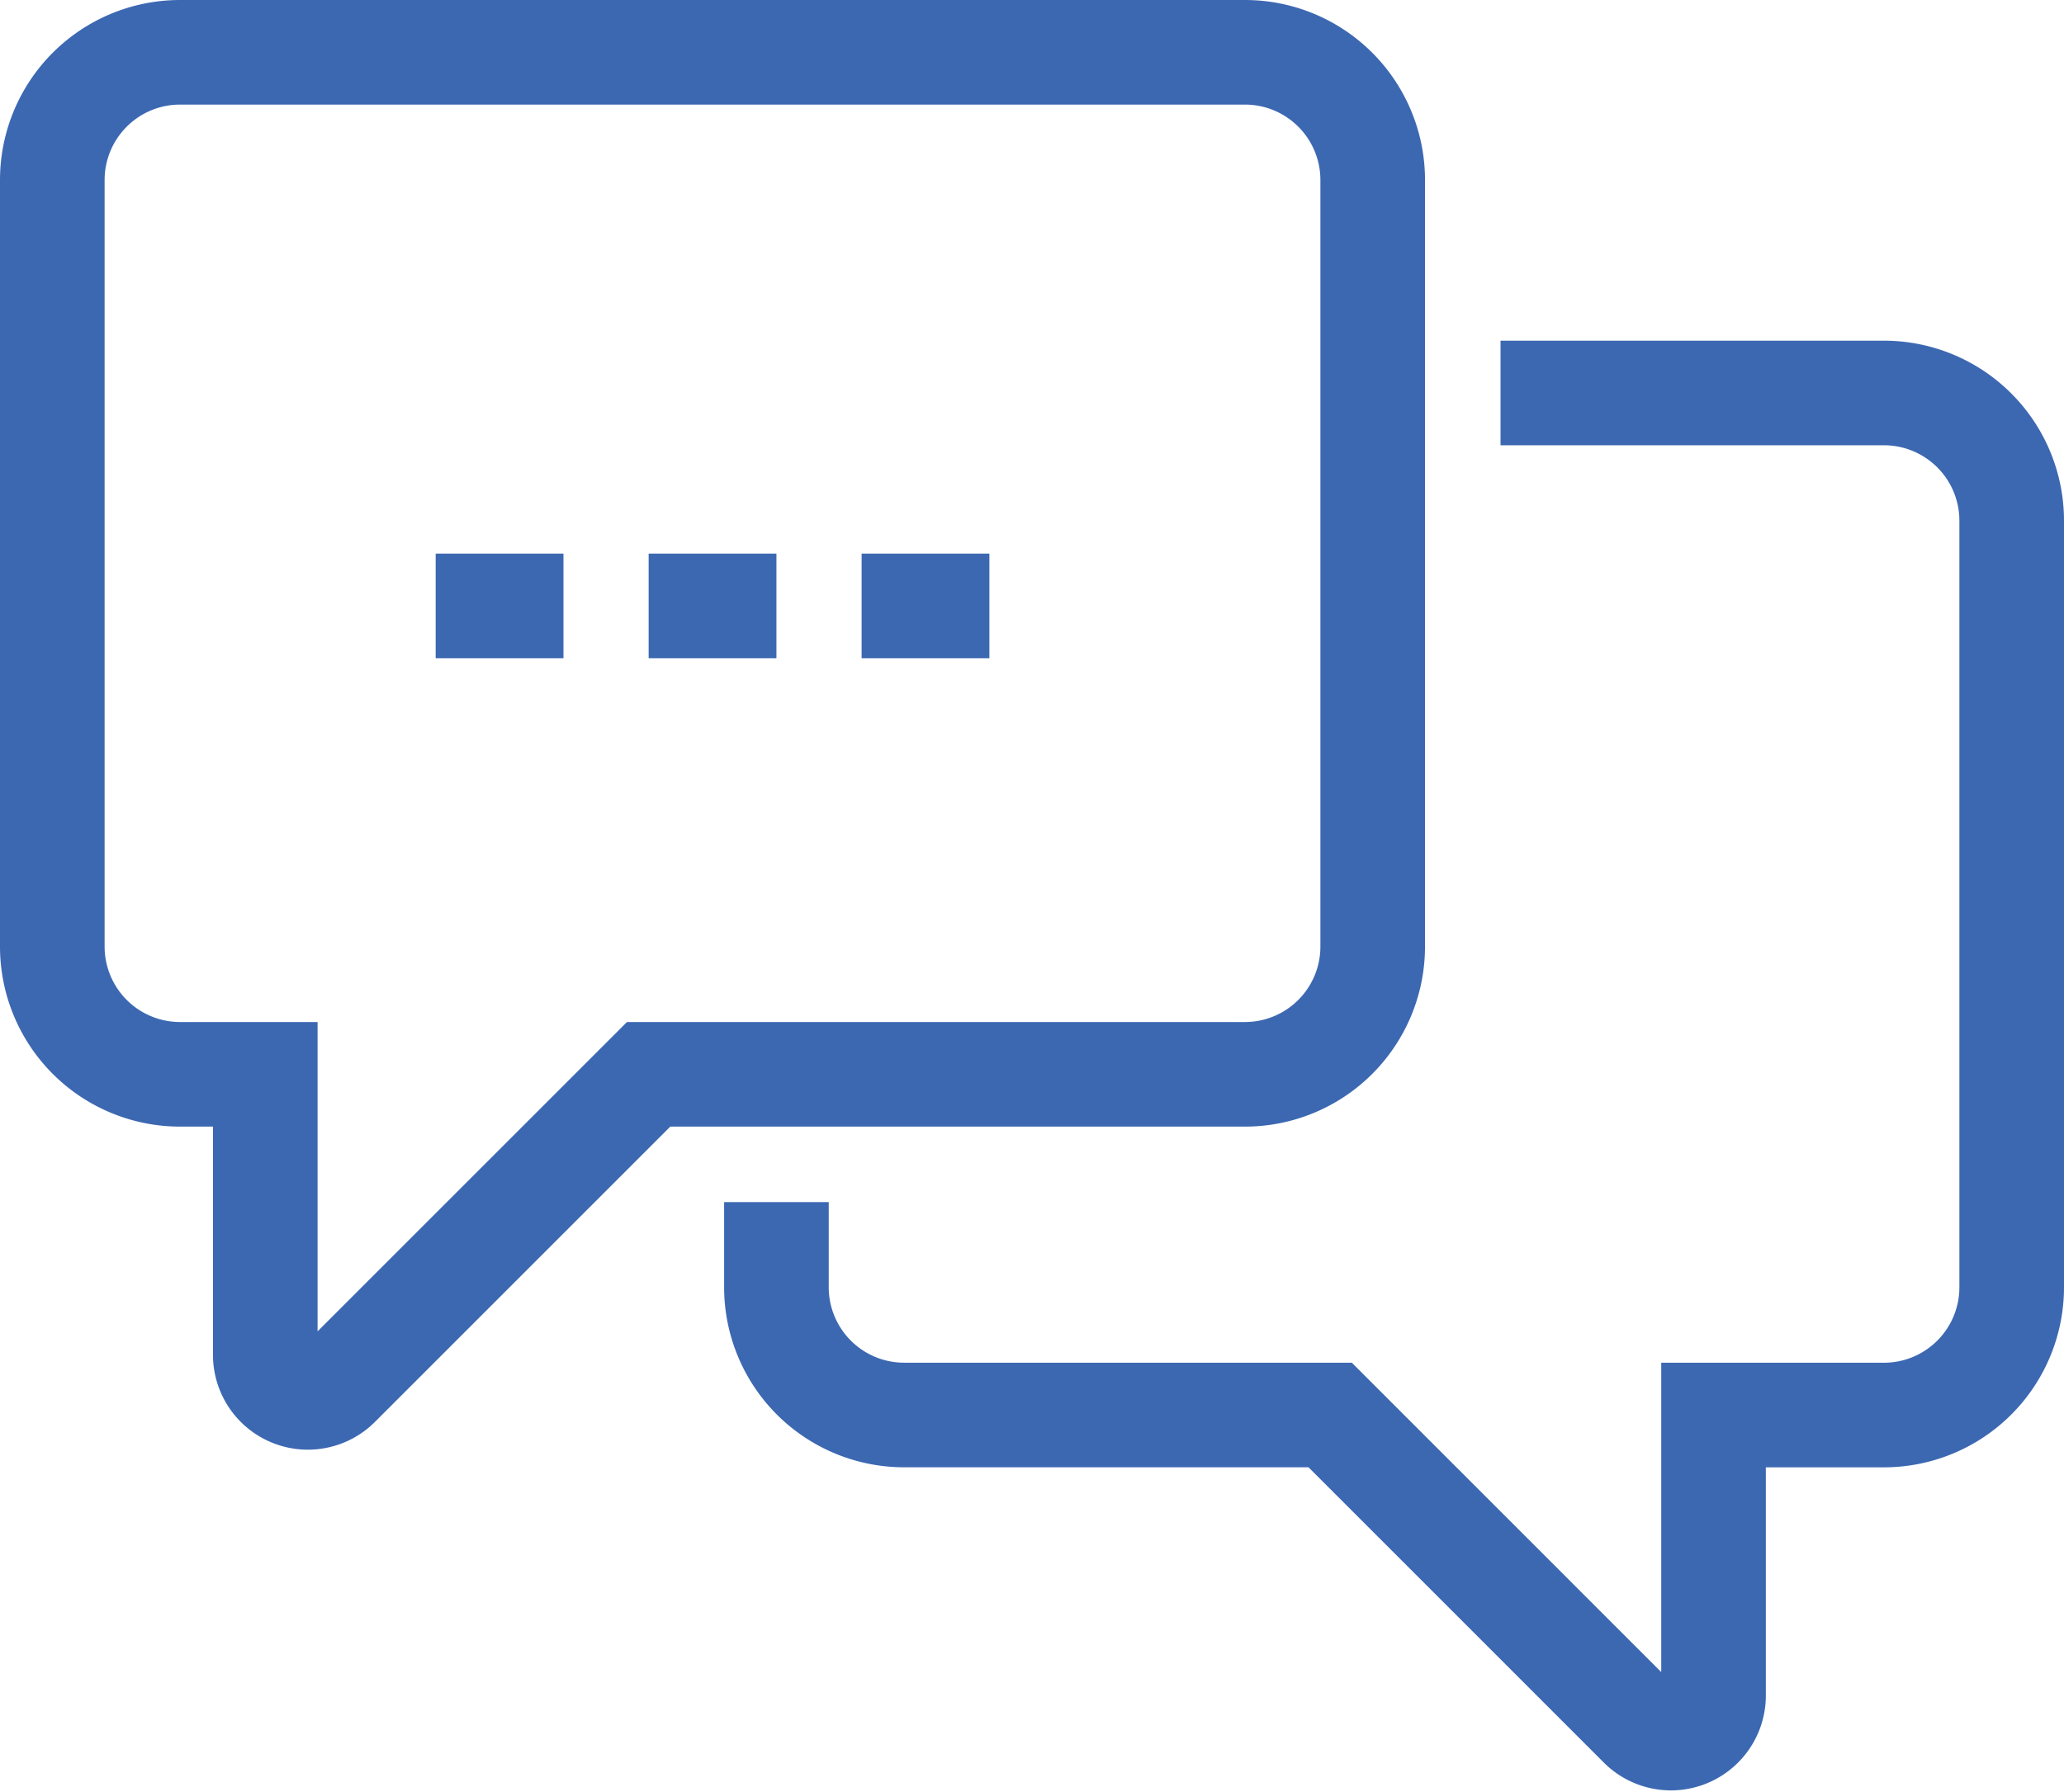
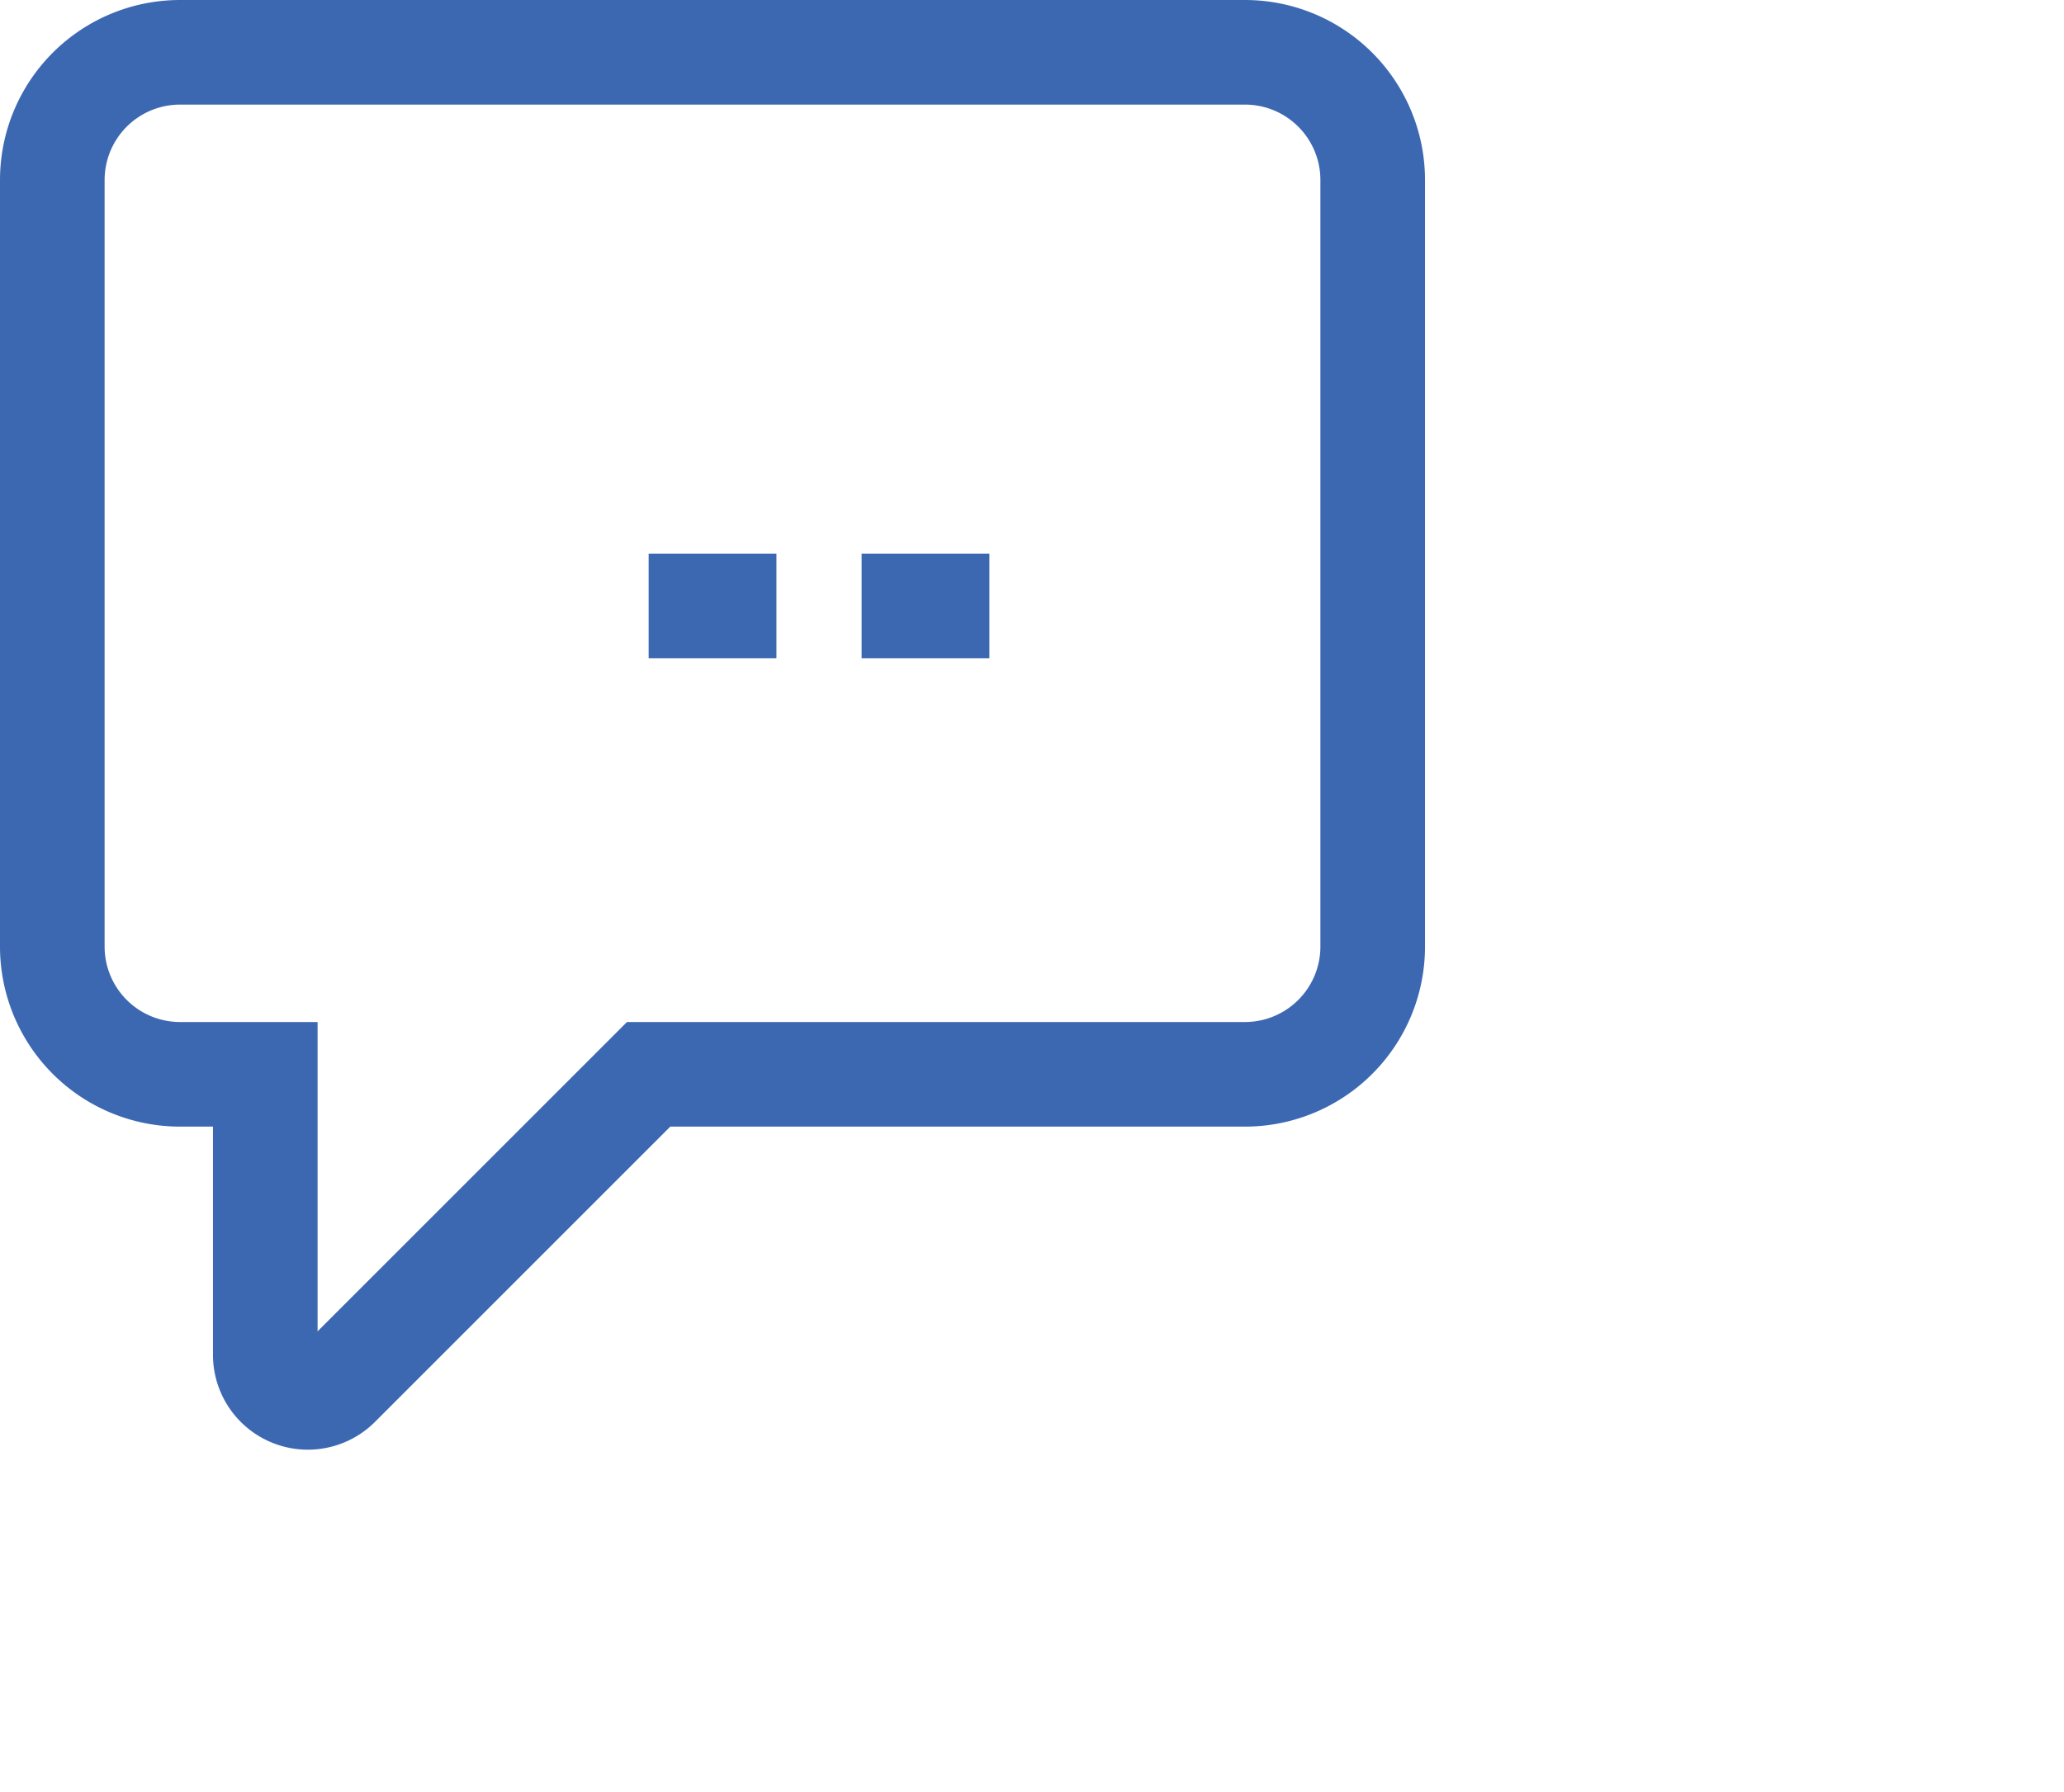
<svg xmlns="http://www.w3.org/2000/svg" width="69.053" height="59.956" viewBox="0 0 69.053 59.956">
  <g id="Group_1708" data-name="Group 1708" transform="translate(-367.25 -132.25)">
    <g id="Group_4305" data-name="Group 4305">
      <path id="Path_9327" data-name="Path 9327" d="M408.9,168.2H388.951l-10.393,10.393a1.425,1.425,0,0,1-2.433-1.008V168.2h-2.85A4.275,4.275,0,0,1,369,163.926V138.275A4.275,4.275,0,0,1,373.275,134H408.9a4.275,4.275,0,0,1,4.275,4.275v25.651A4.275,4.275,0,0,1,408.9,168.2Z" transform="translate(0 0)" fill="none" stroke="#3C68B2" stroke-miterlimit="10" stroke-width="3.5" />
-       <path id="Path_9328" data-name="Path 9328" d="M410.226,142h12.826a4.275,4.275,0,0,1,4.275,4.275v25.651a4.275,4.275,0,0,1-4.275,4.275h-5.7v9.385a1.425,1.425,0,0,1-2.433,1.008L404.526,176.2H390.275A4.275,4.275,0,0,1,386,171.926v-2.85" transform="translate(7.226 3.4)" fill="none" stroke="#3C68B2" stroke-miterlimit="10" stroke-width="3.5" />
    </g>
-     <line id="Line_255" data-name="Line 255" x2="4.275" transform="translate(381.826 152.526)" fill="none" stroke="#3C68B2" stroke-miterlimit="10" stroke-width="3.5" />
    <line id="Line_256" data-name="Line 256" x2="4.275" transform="translate(388.951 152.526)" fill="none" stroke="#3C68B2" stroke-miterlimit="10" stroke-width="3.5" />
    <line id="Line_257" data-name="Line 257" x2="4.275" transform="translate(396.076 152.526)" fill="none" stroke="#3C68B2" stroke-miterlimit="10" stroke-width="3.5" />
  </g>
</svg>